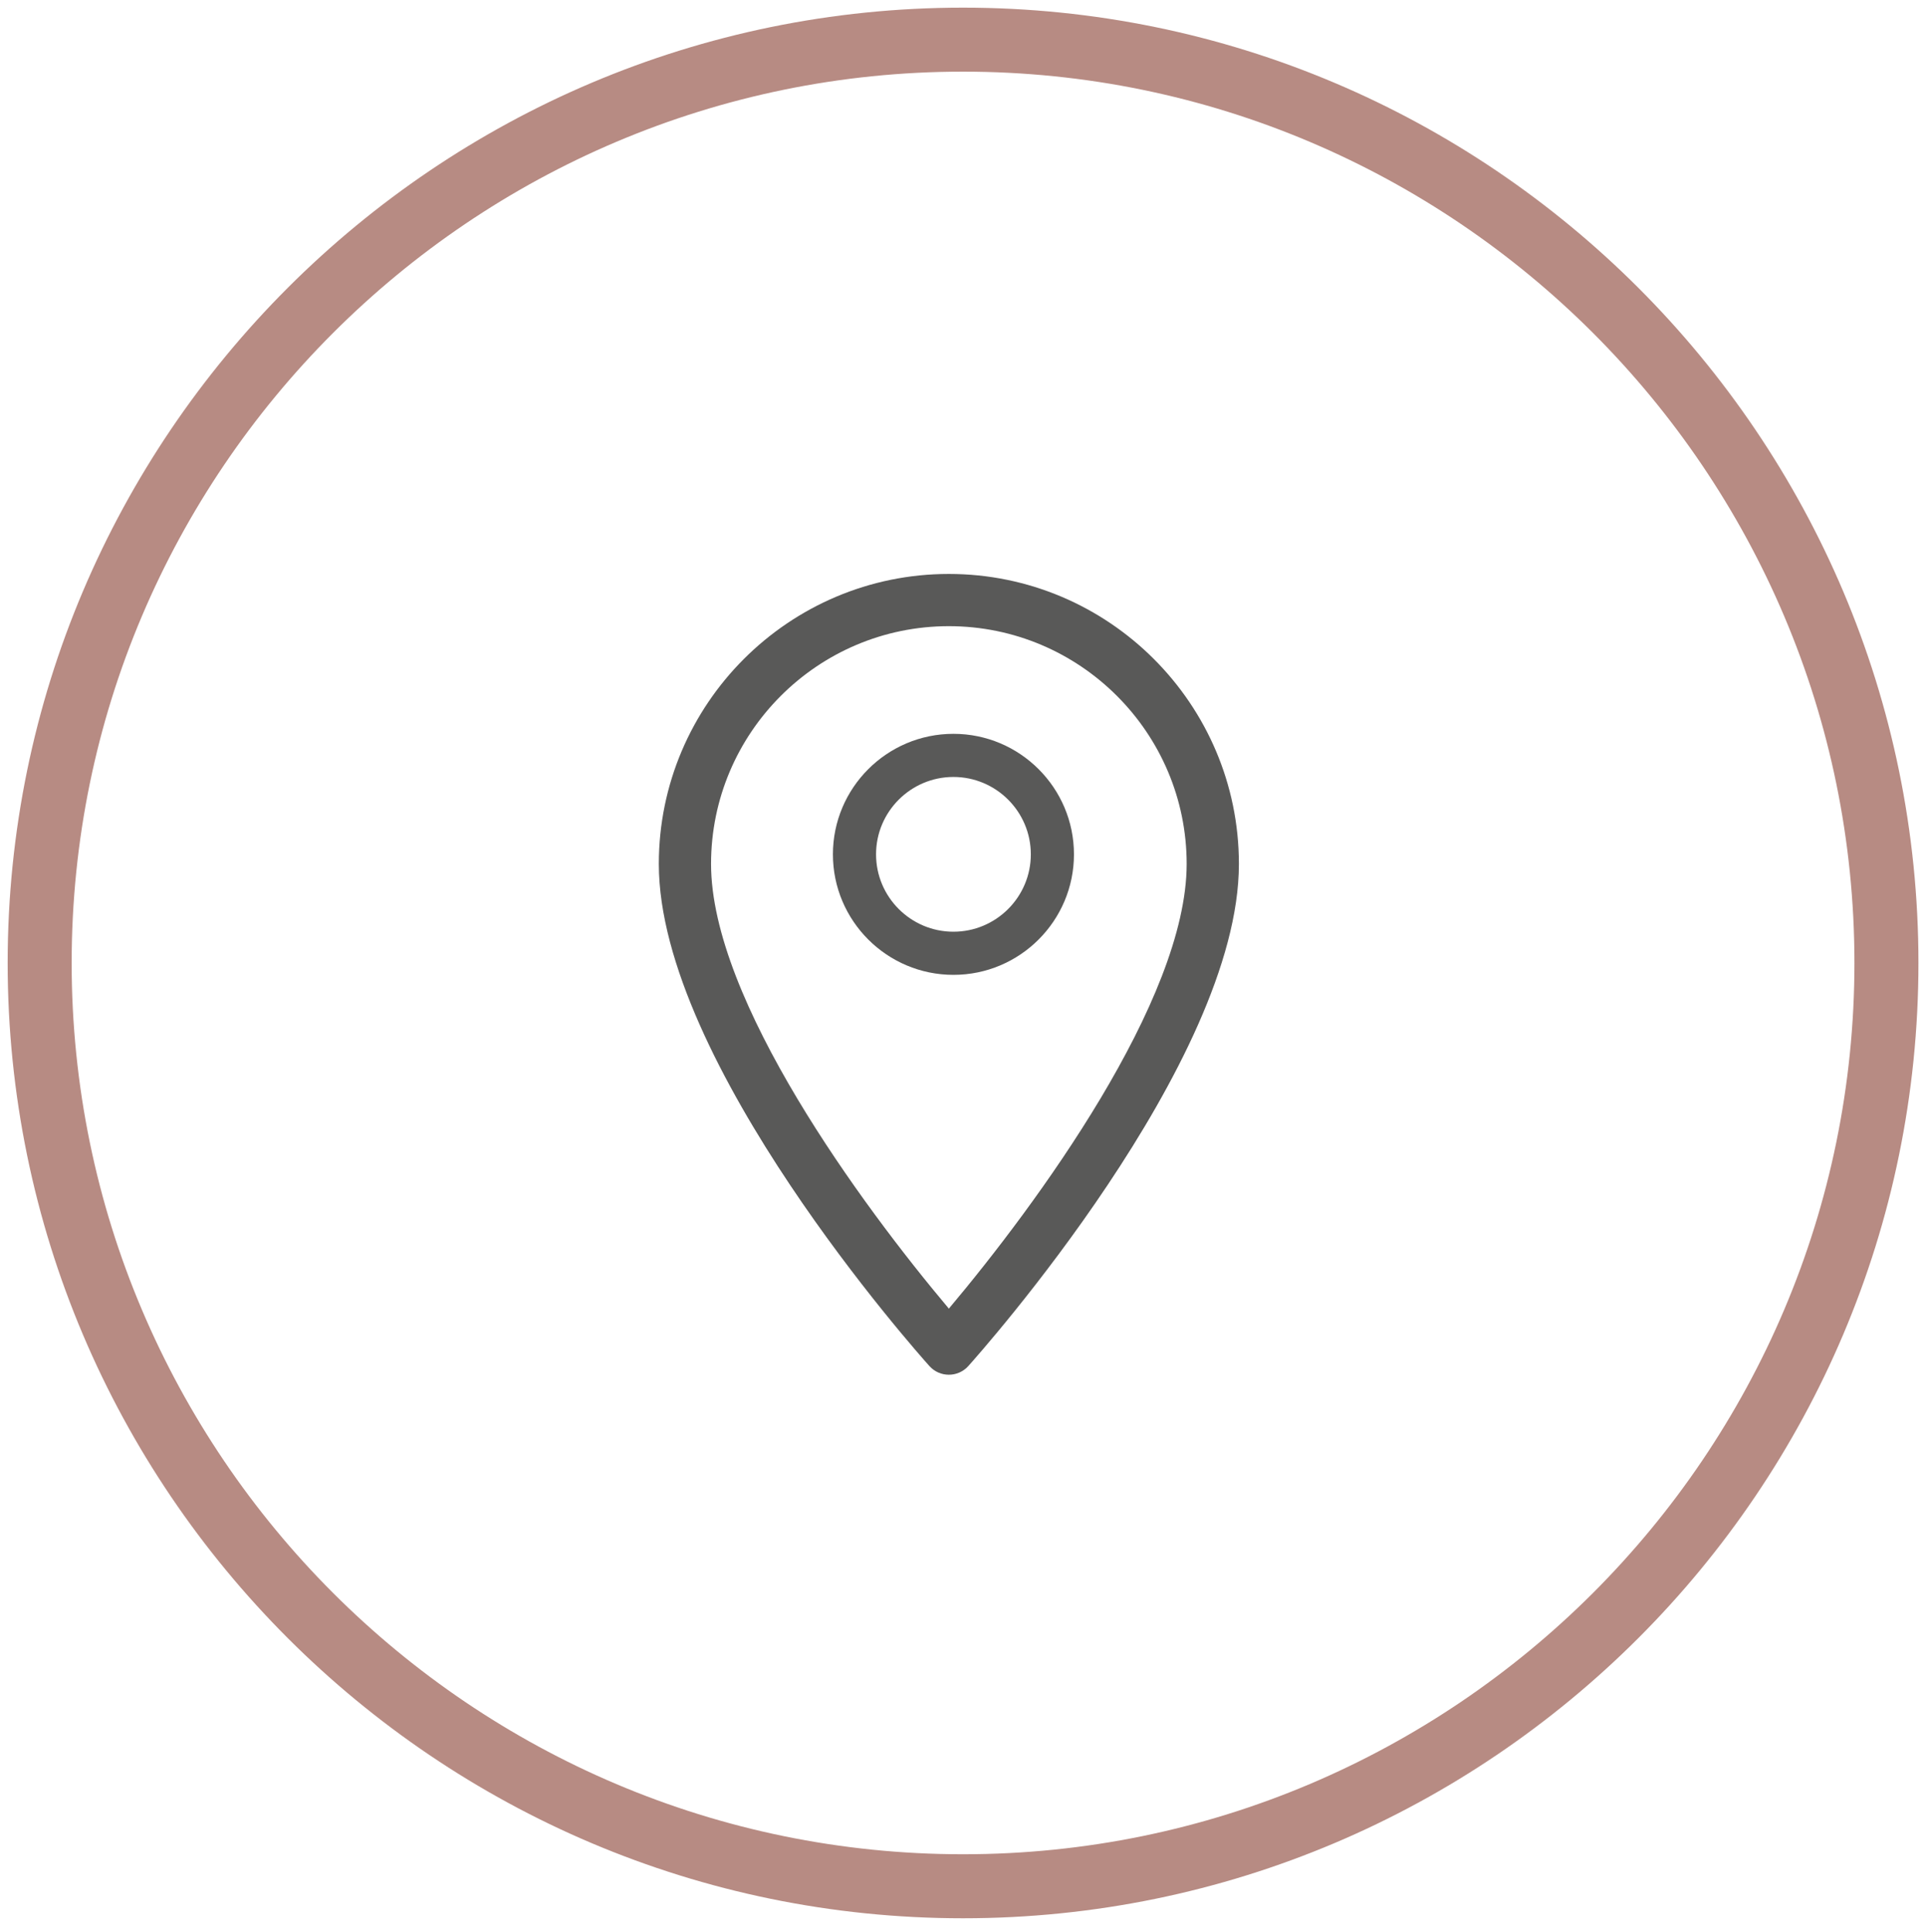
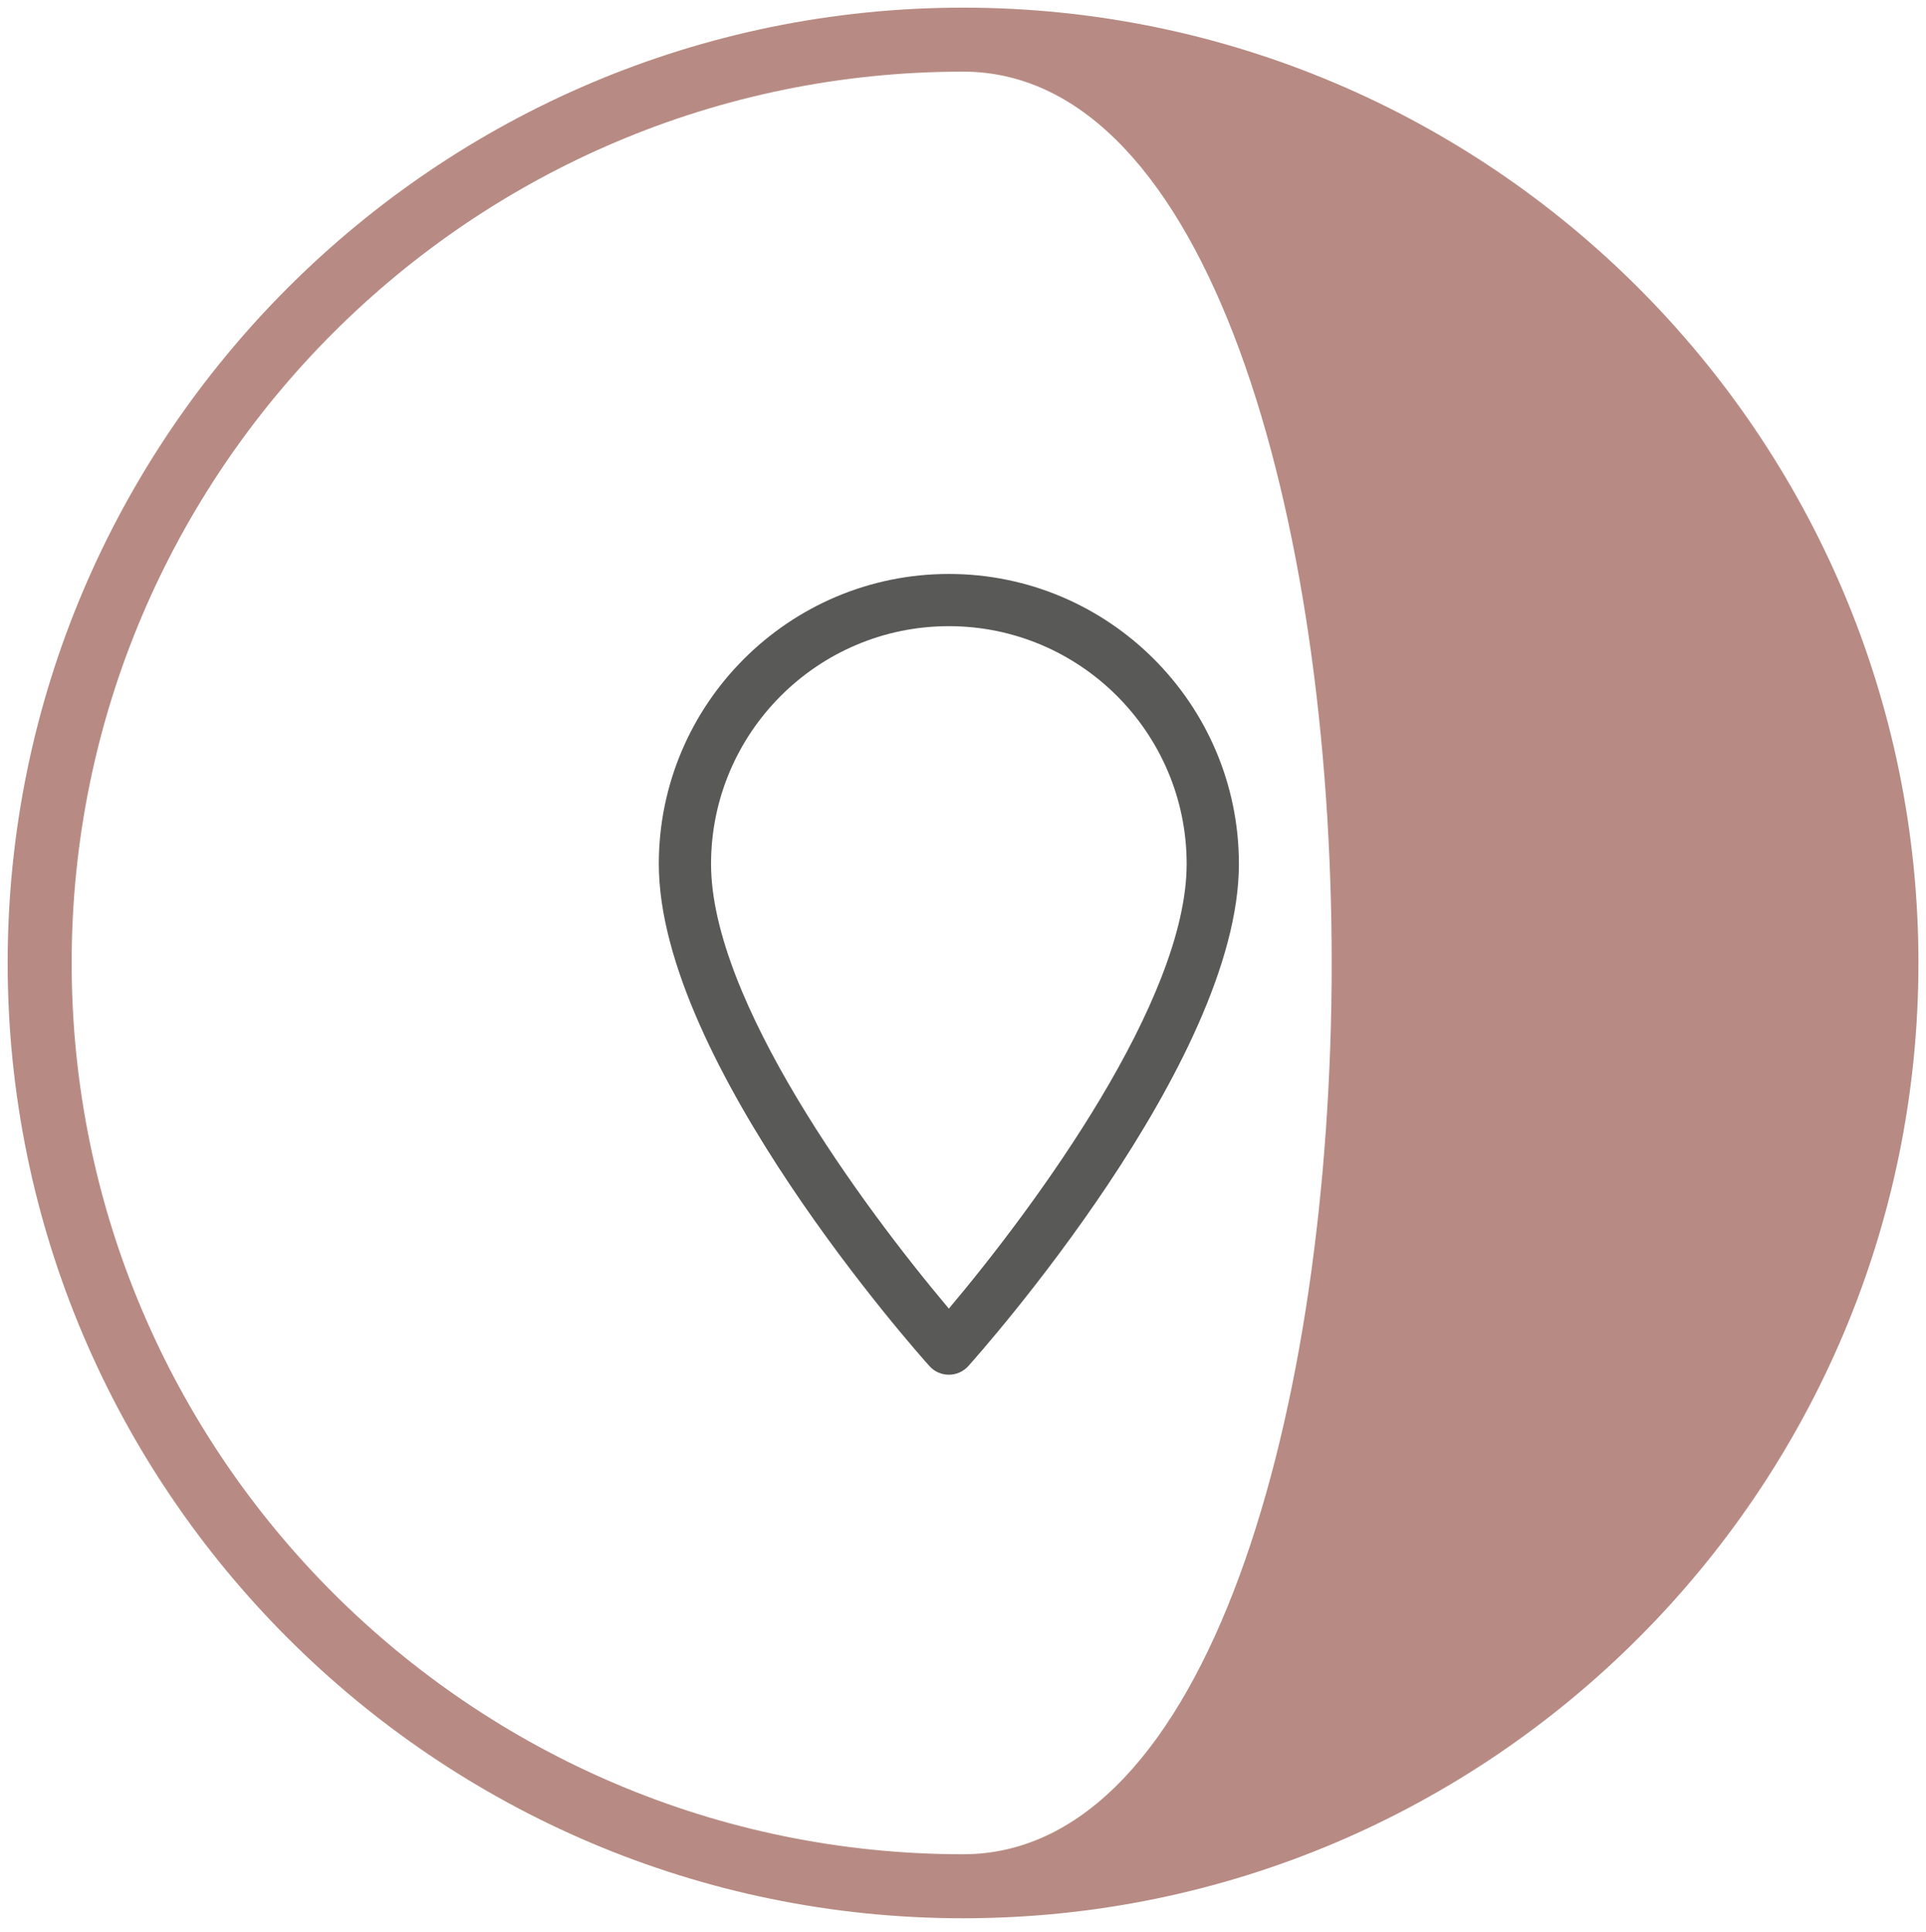
<svg xmlns="http://www.w3.org/2000/svg" version="1.1" x="0px" y="0px" viewBox="0 0 170.608 171.173" style="enable-background:new 0 0 170.608 171.173;" xml:space="preserve">
  <g id="Livello_1">
    <g>
-       <path style="fill:#B78B83;" d="M85.308,169.938c-46.665,0-84.629-37.965-84.629-84.63S38.643,0.678,85.308,0.678 s84.63,37.964,84.63,84.629S131.973,169.938,85.308,169.938z M85.308,6.347c-43.539,0-78.96,35.421-78.96,78.96 s35.421,78.96,78.96,78.96s78.96-35.421,78.96-78.96S128.847,6.347,85.308,6.347z" />
+       <path style="fill:#B78B83;" d="M85.308,169.938c-46.665,0-84.629-37.965-84.629-84.63S38.643,0.678,85.308,0.678 s84.63,37.964,84.63,84.629S131.973,169.938,85.308,169.938z M85.308,6.347c-43.539,0-78.96,35.421-78.96,78.96 s35.421,78.96,78.96,78.96S128.847,6.347,85.308,6.347z" />
    </g>
  </g>
  <g id="Livello_2">
    <g>
      <g>
        <path style="fill:#595958;" d="M84.051,50.846c-14.167,0-25.692,11.525-25.692,25.692c0,17.581,22.992,43.391,23.971,44.481 c0.919,1.024,2.525,1.022,3.443,0c0.979-1.09,23.971-26.9,23.971-44.481C109.743,62.372,98.218,50.846,84.051,50.846z M84.051,115.93c-7.738-9.192-21.065-27.326-21.065-39.392c0-11.616,9.45-21.066,21.065-21.066s21.065,9.45,21.065,21.065 C105.116,88.605,91.791,106.736,84.051,115.93z" />
      </g>
    </g>
    <g>
      <g>
-         <path style="fill:#595958;" d="M84.457,65.009c-5.887,0-10.676,4.789-10.676,10.676s4.789,10.676,10.676,10.676 s10.676-4.789,10.676-10.676S90.344,65.009,84.457,65.009z M84.457,82.54c-3.78,0-6.855-3.075-6.855-6.855 s3.075-6.855,6.855-6.855s6.855,3.075,6.855,6.855S88.237,82.54,84.457,82.54z" />
-       </g>
+         </g>
    </g>
    <g> </g>
    <g> </g>
    <g> </g>
    <g> </g>
    <g> </g>
    <g> </g>
  </g>
</svg>